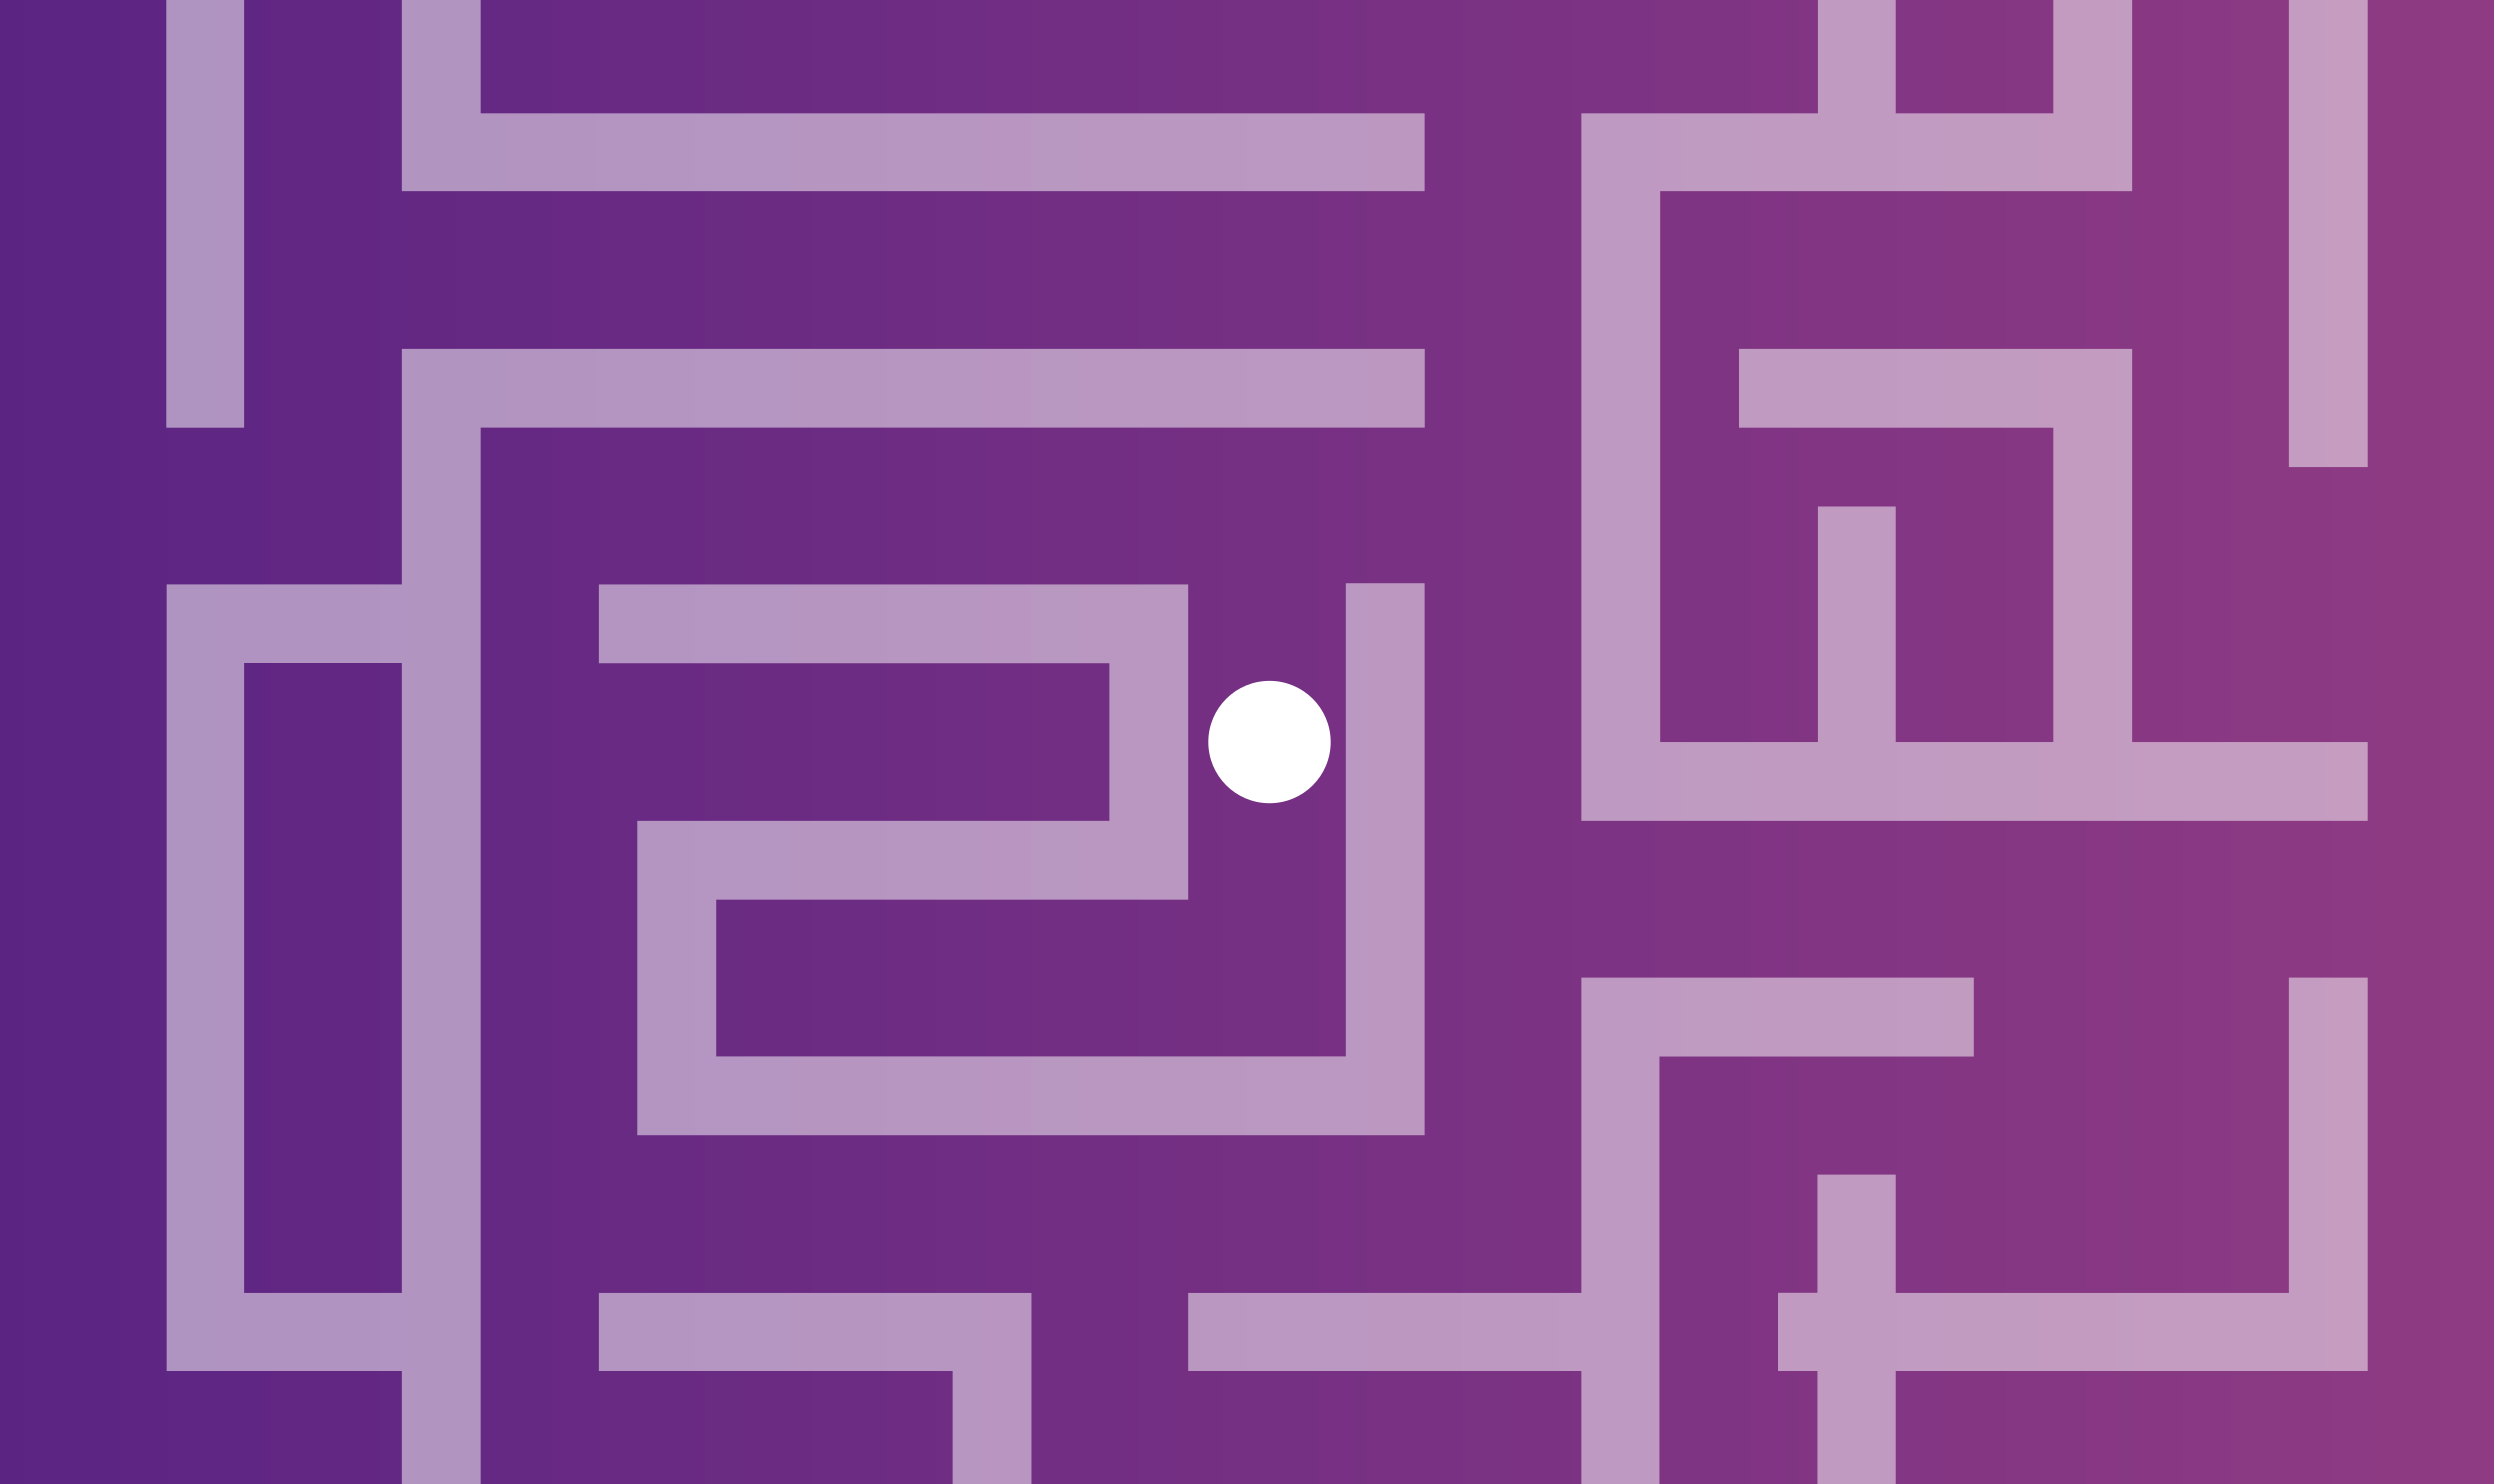
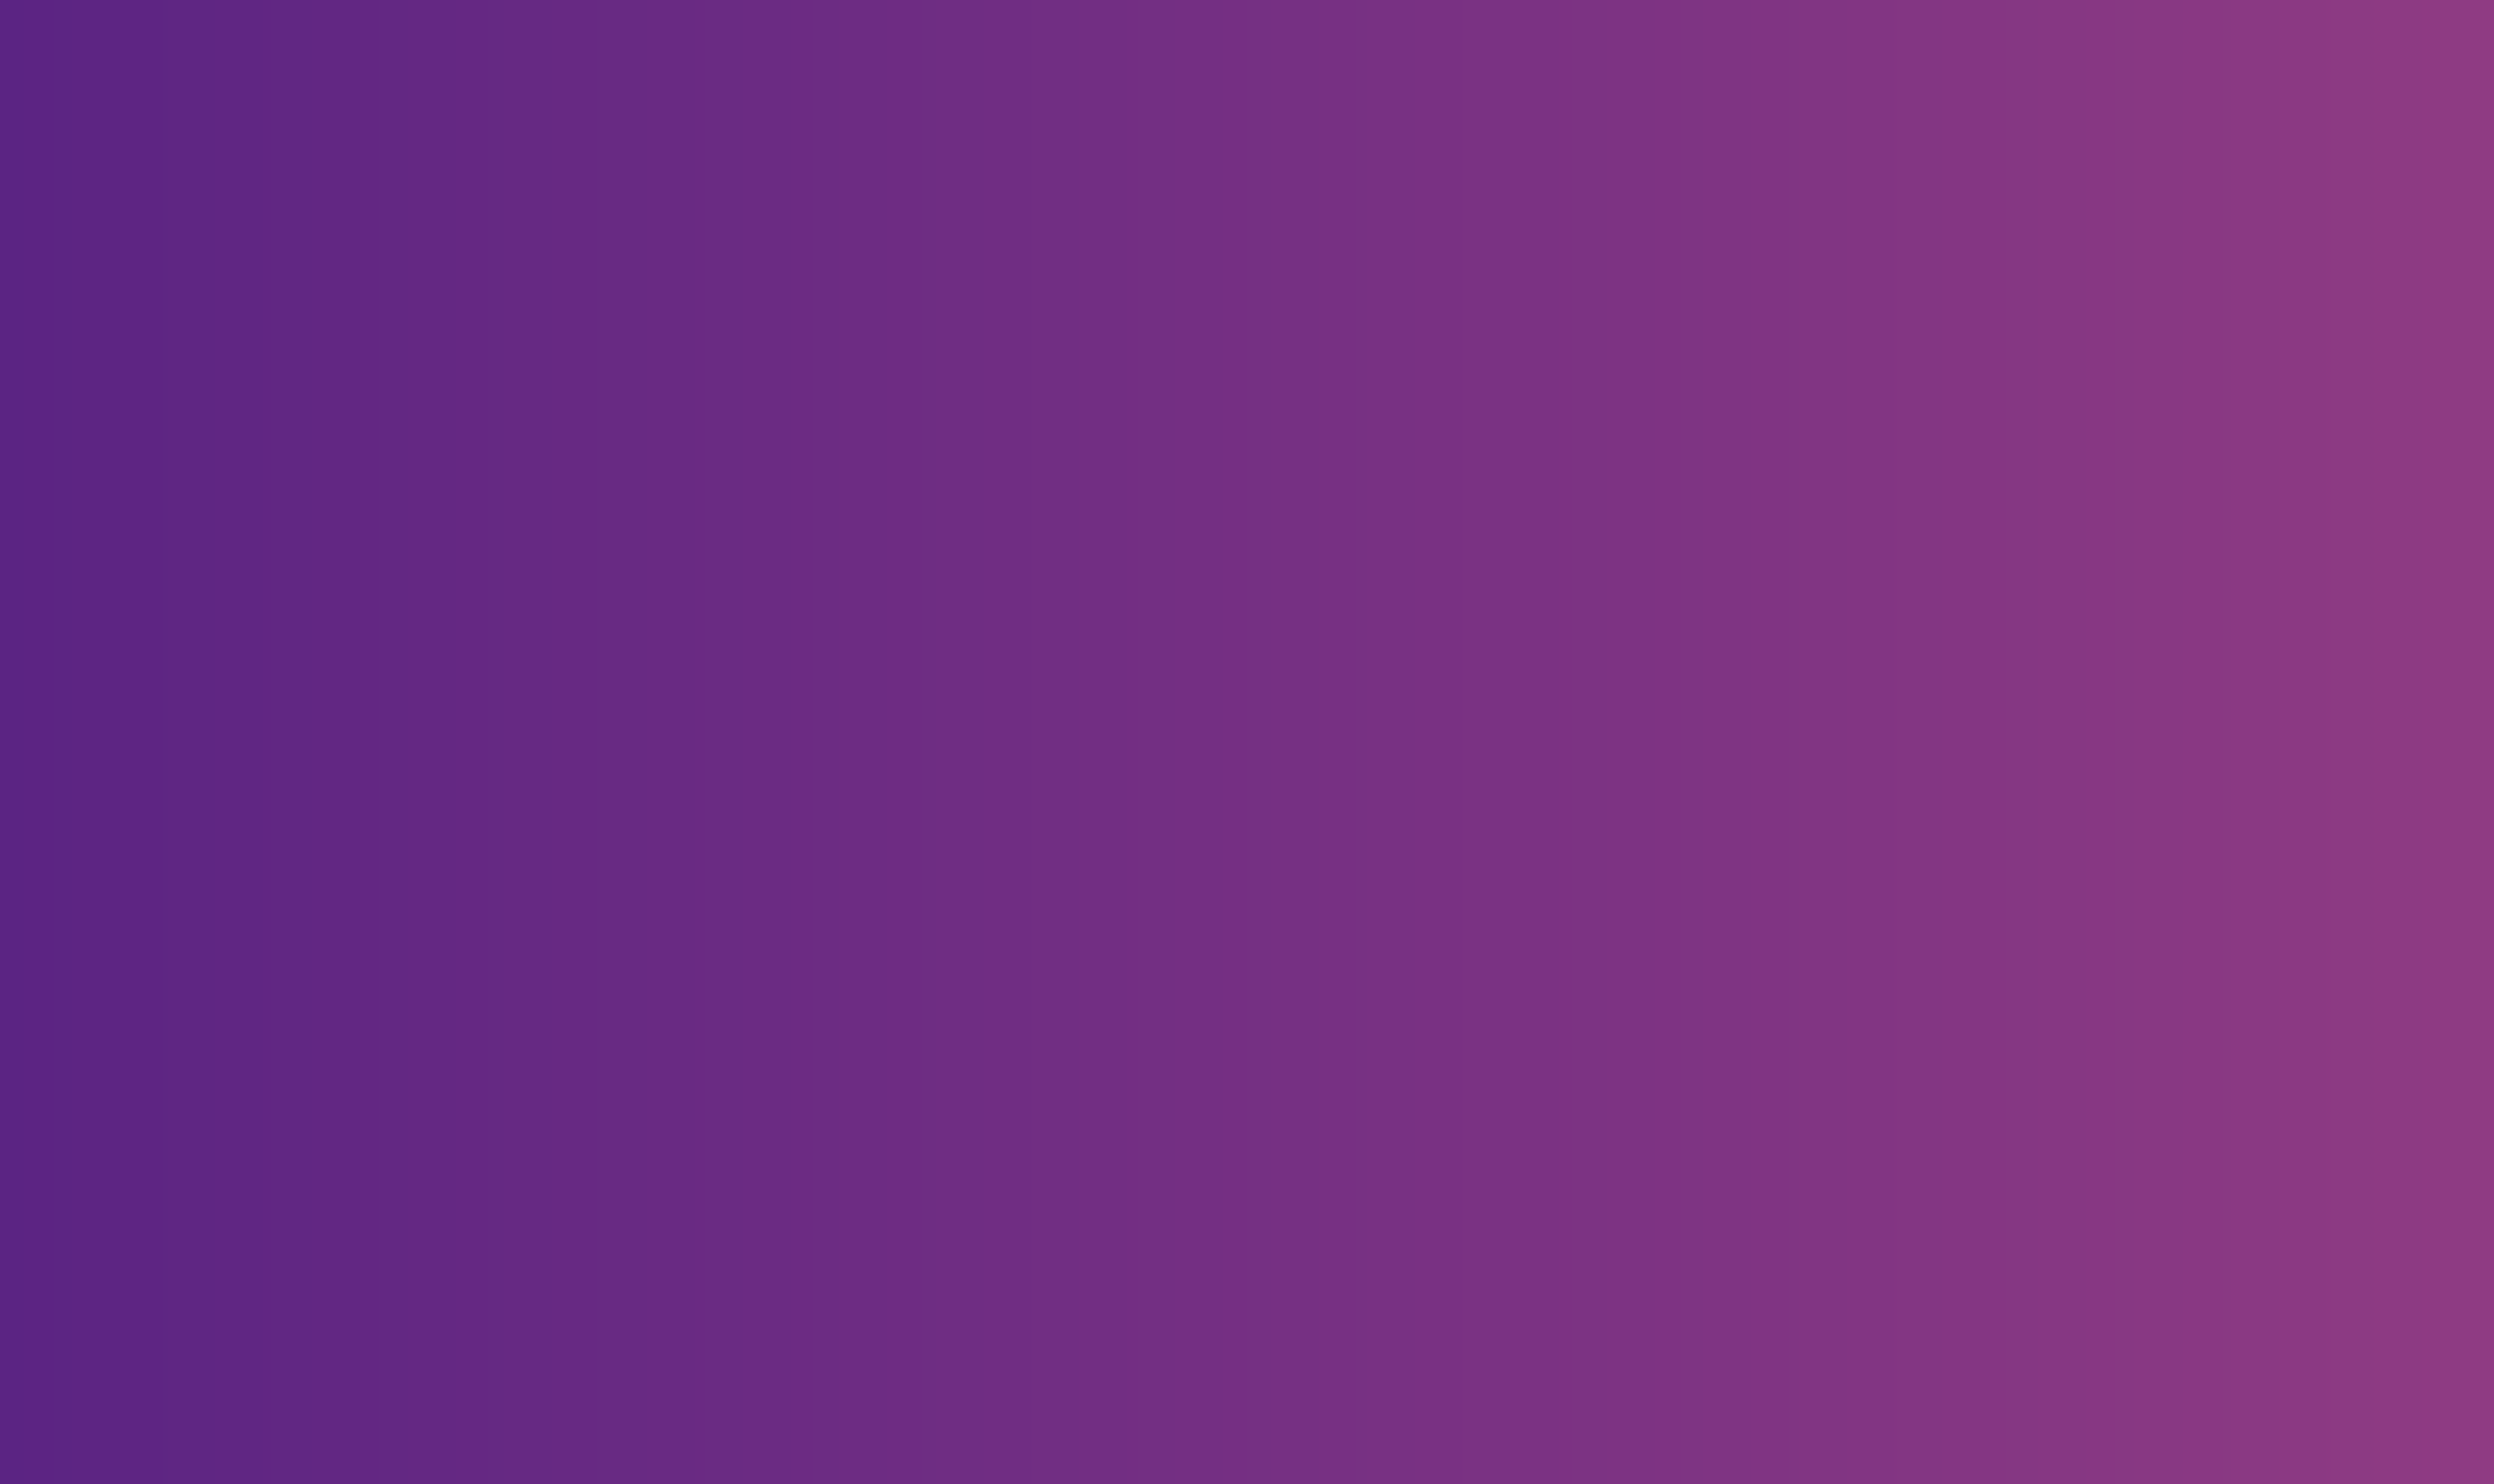
<svg xmlns="http://www.w3.org/2000/svg" id="Слой_1" data-name="Слой 1" viewBox="0 0 210 125">
  <rect x="0" y="0" width="210" height="125" fill="#808080" stroke="none" />
  <defs>
    <style>.cls-1{fill:none;}.cls-2{fill:url(#Безымянный_градиент_21);}.cls-3{clip-path:url(#clip-path);}.cls-4{opacity:0.5;}.cls-5{fill:#fff;}</style>
    <linearGradient id="Безымянный_градиент_21" y1="-4609.51" x2="210" y2="-4609.51" gradientTransform="matrix(1, 0, 0, -1, 0, -4547.01)" gradientUnits="userSpaceOnUse">
      <stop offset="0" stop-color="#5b2483" />
      <stop offset="1" stop-color="#8f3b83" />
    </linearGradient>
    <clipPath id="clip-path">
-       <rect class="cls-1" width="210" height="125" />
-     </clipPath>
+       </clipPath>
  </defs>
  <rect class="cls-2" width="210" height="125" />
  <g class="cls-3">
    <g class="cls-4">
-       <polygon class="cls-5" points="93.44 69.12 53.7 69.12 53.7 95.61 119.92 95.61 119.92 49.16 113.3 49.16 113.3 88.99 66.95 88.99 60.33 88.99 60.33 75.74 100.06 75.74 100.06 49.26 50.39 49.26 50.39 55.88 93.44 55.88 93.44 62.5 93.44 69.12" />
      <path class="cls-5" d="M192.77,108.86H159.66V98.92H153v9.93h-3.31v6.65H153v19.87h39.73v13.24h-106V135.34h53V89h26.49V82.37H133.17v26.49H100.06v6.64h33.11v13.24H86.81V108.86H50.39v6.64h29.8v13.24H40.46V36h79.47V29.39H33.84V49.26H14V115.5H33.84v19.87H80.19v19.87h119.2V128.72H159.66V115.5h39.73V82.37h-6.62Zm-158.93,0H20.59v-53H33.84v53Z" />
      <polygon class="cls-5" points="186.15 62.5 179.52 62.5 179.52 29.39 166.28 29.39 162.97 29.39 159.66 29.39 153.04 29.39 149.72 29.39 146.41 29.39 146.41 36.01 149.72 36.01 153.04 36.01 166.28 36.01 172.9 36.01 172.9 42.63 172.9 62.5 166.28 62.5 159.66 62.5 159.66 45.95 159.66 42.63 156.35 42.63 153.04 42.63 153.04 45.95 153.04 62.5 146.41 62.5 139.79 62.5 139.79 42.63 139.79 29.39 139.79 16.14 179.52 16.14 179.52 -3.72 192.77 -3.72 192.77 19.46 192.77 39.32 199.39 39.32 199.39 -10.34 179.52 -10.34 179.52 -30.21 13.97 -30.21 13.97 36.01 20.59 36.01 20.59 -23.59 172.9 -23.59 172.9 -16.97 172.9 9.52 166.28 9.52 159.66 9.52 159.66 -10.34 33.84 -10.34 33.84 16.14 113.3 16.14 113.3 16.14 119.92 16.14 119.92 9.52 47.08 9.52 40.46 9.52 40.46 -3.72 153.04 -3.72 153.04 2.9 153.04 9.52 133.17 9.52 133.17 29.39 133.17 36.01 133.17 42.63 133.17 69.12 172.9 69.12 186.15 69.12 192.77 69.12 199.39 69.12 199.39 62.5 186.15 62.5" />
    </g>
-     <circle class="cls-5" cx="106.89" cy="62.5" r="5.14" />
  </g>
</svg>